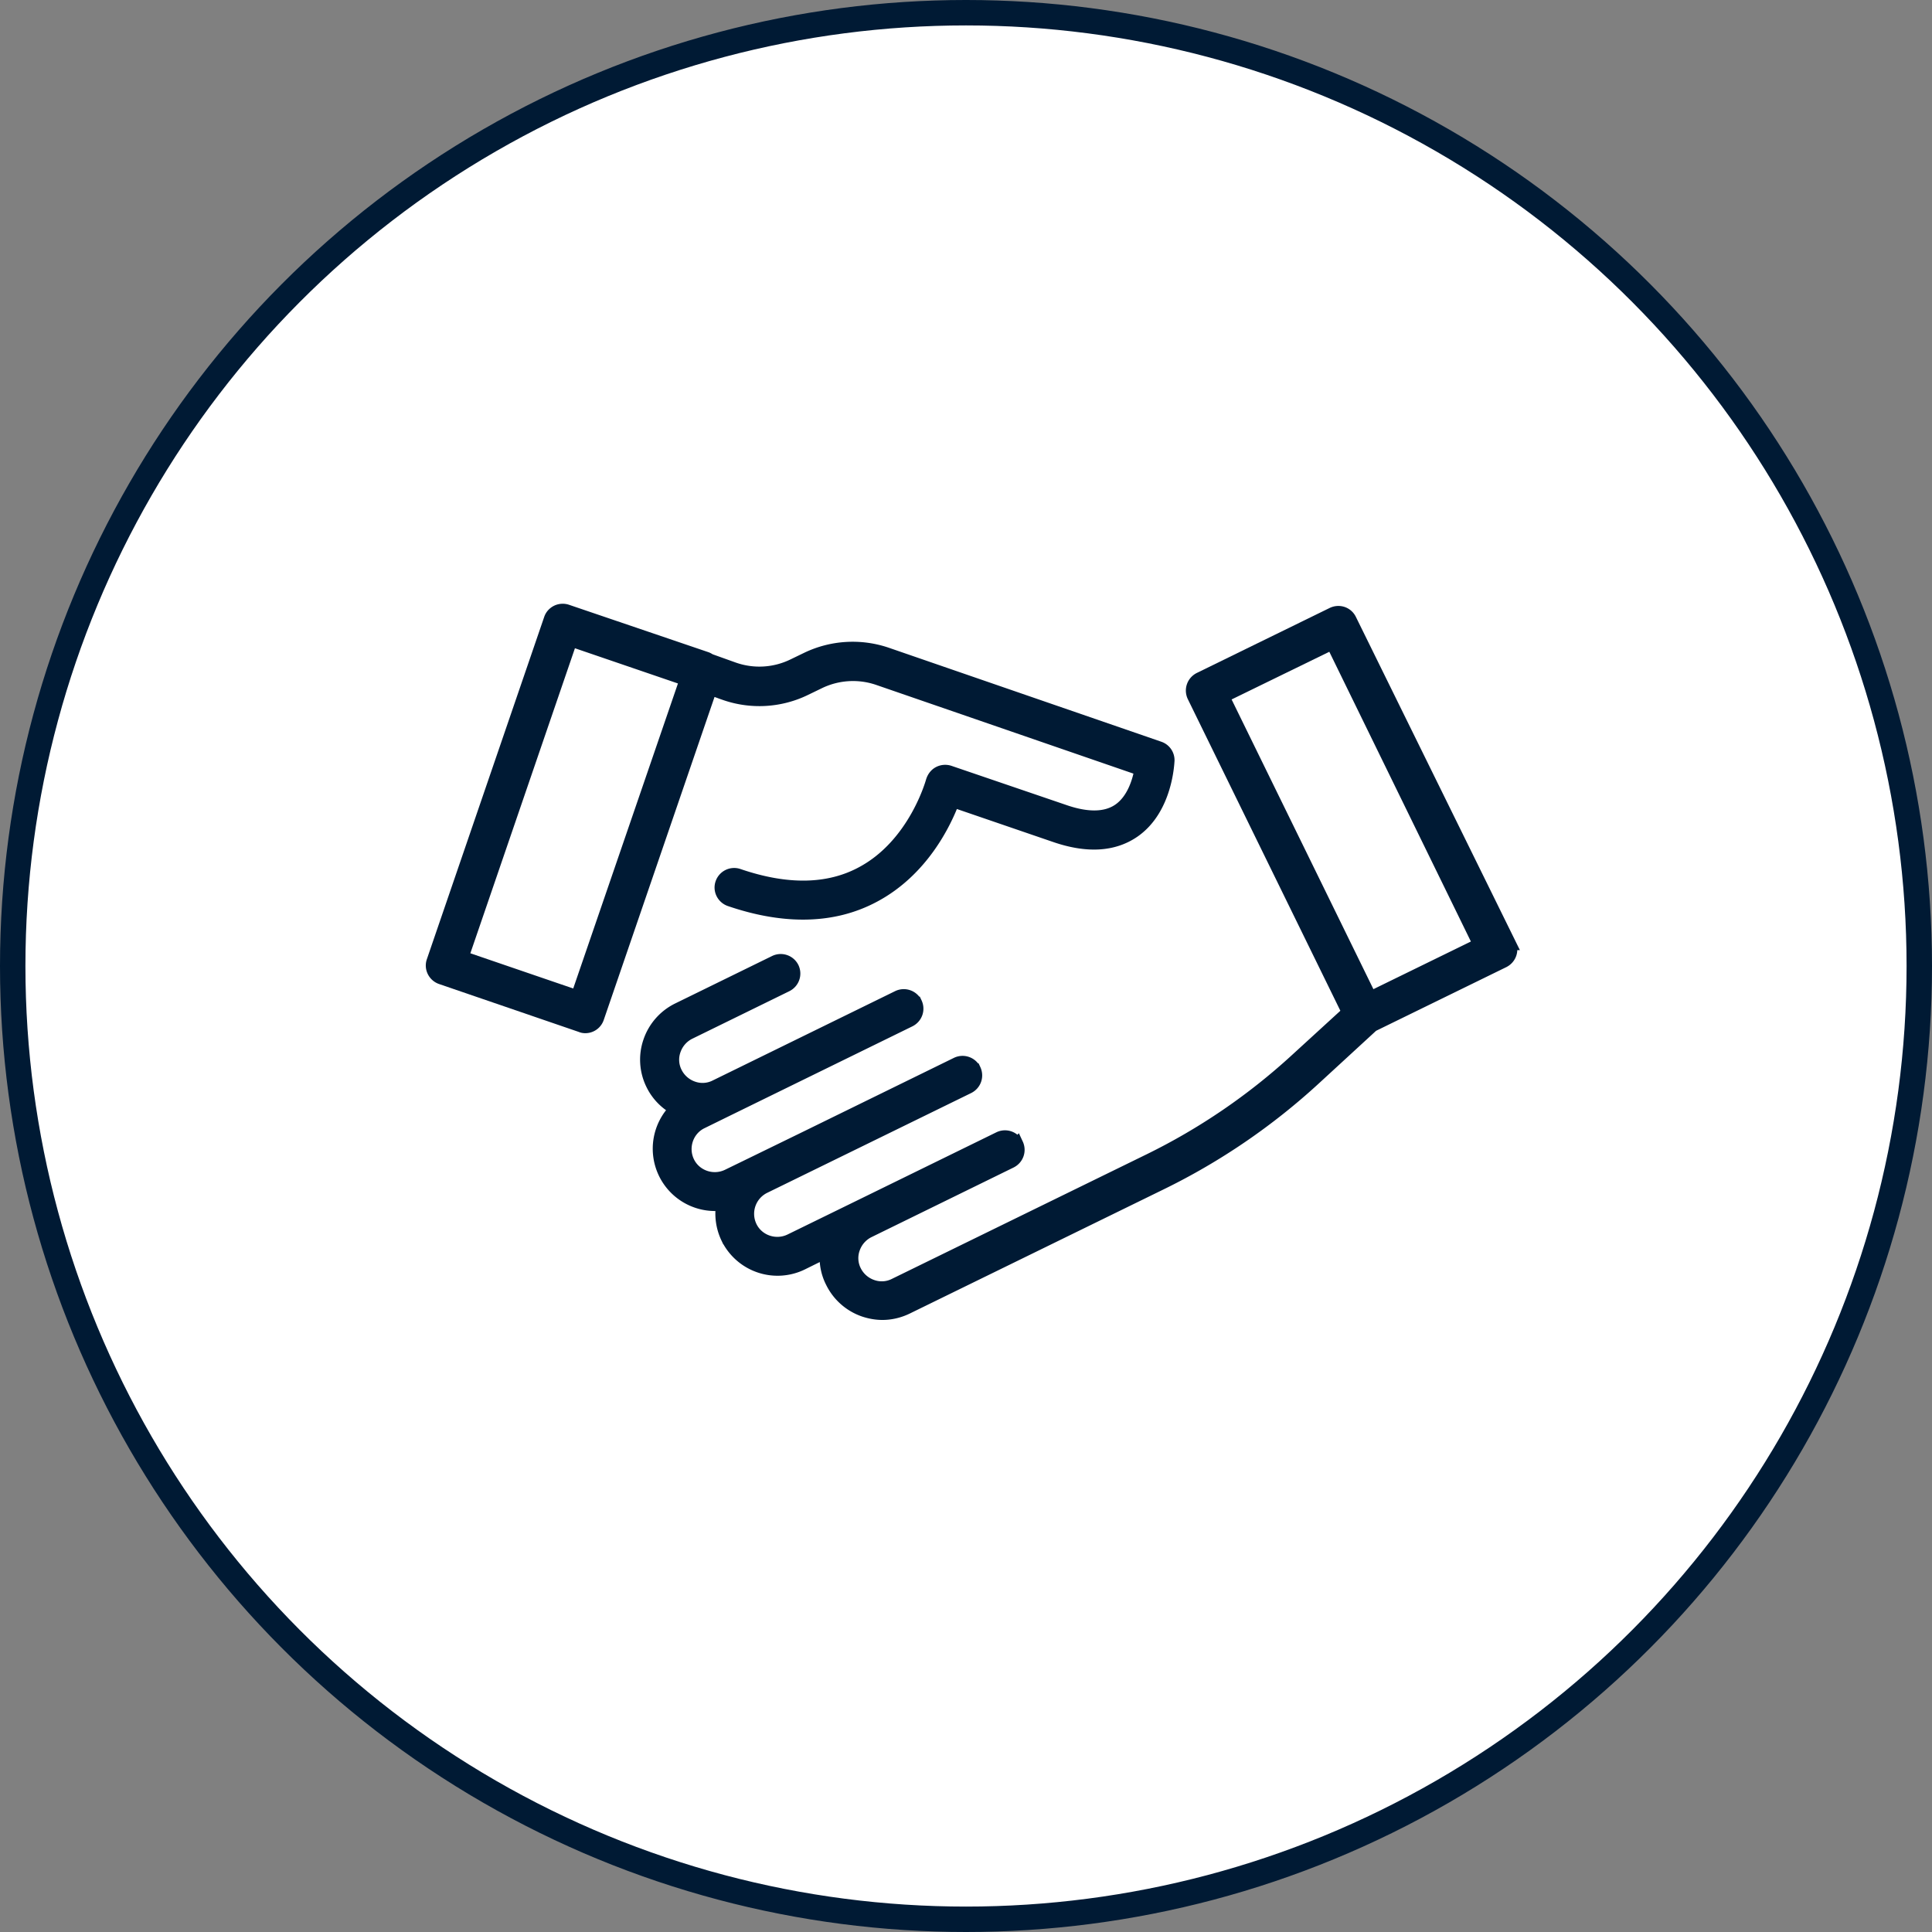
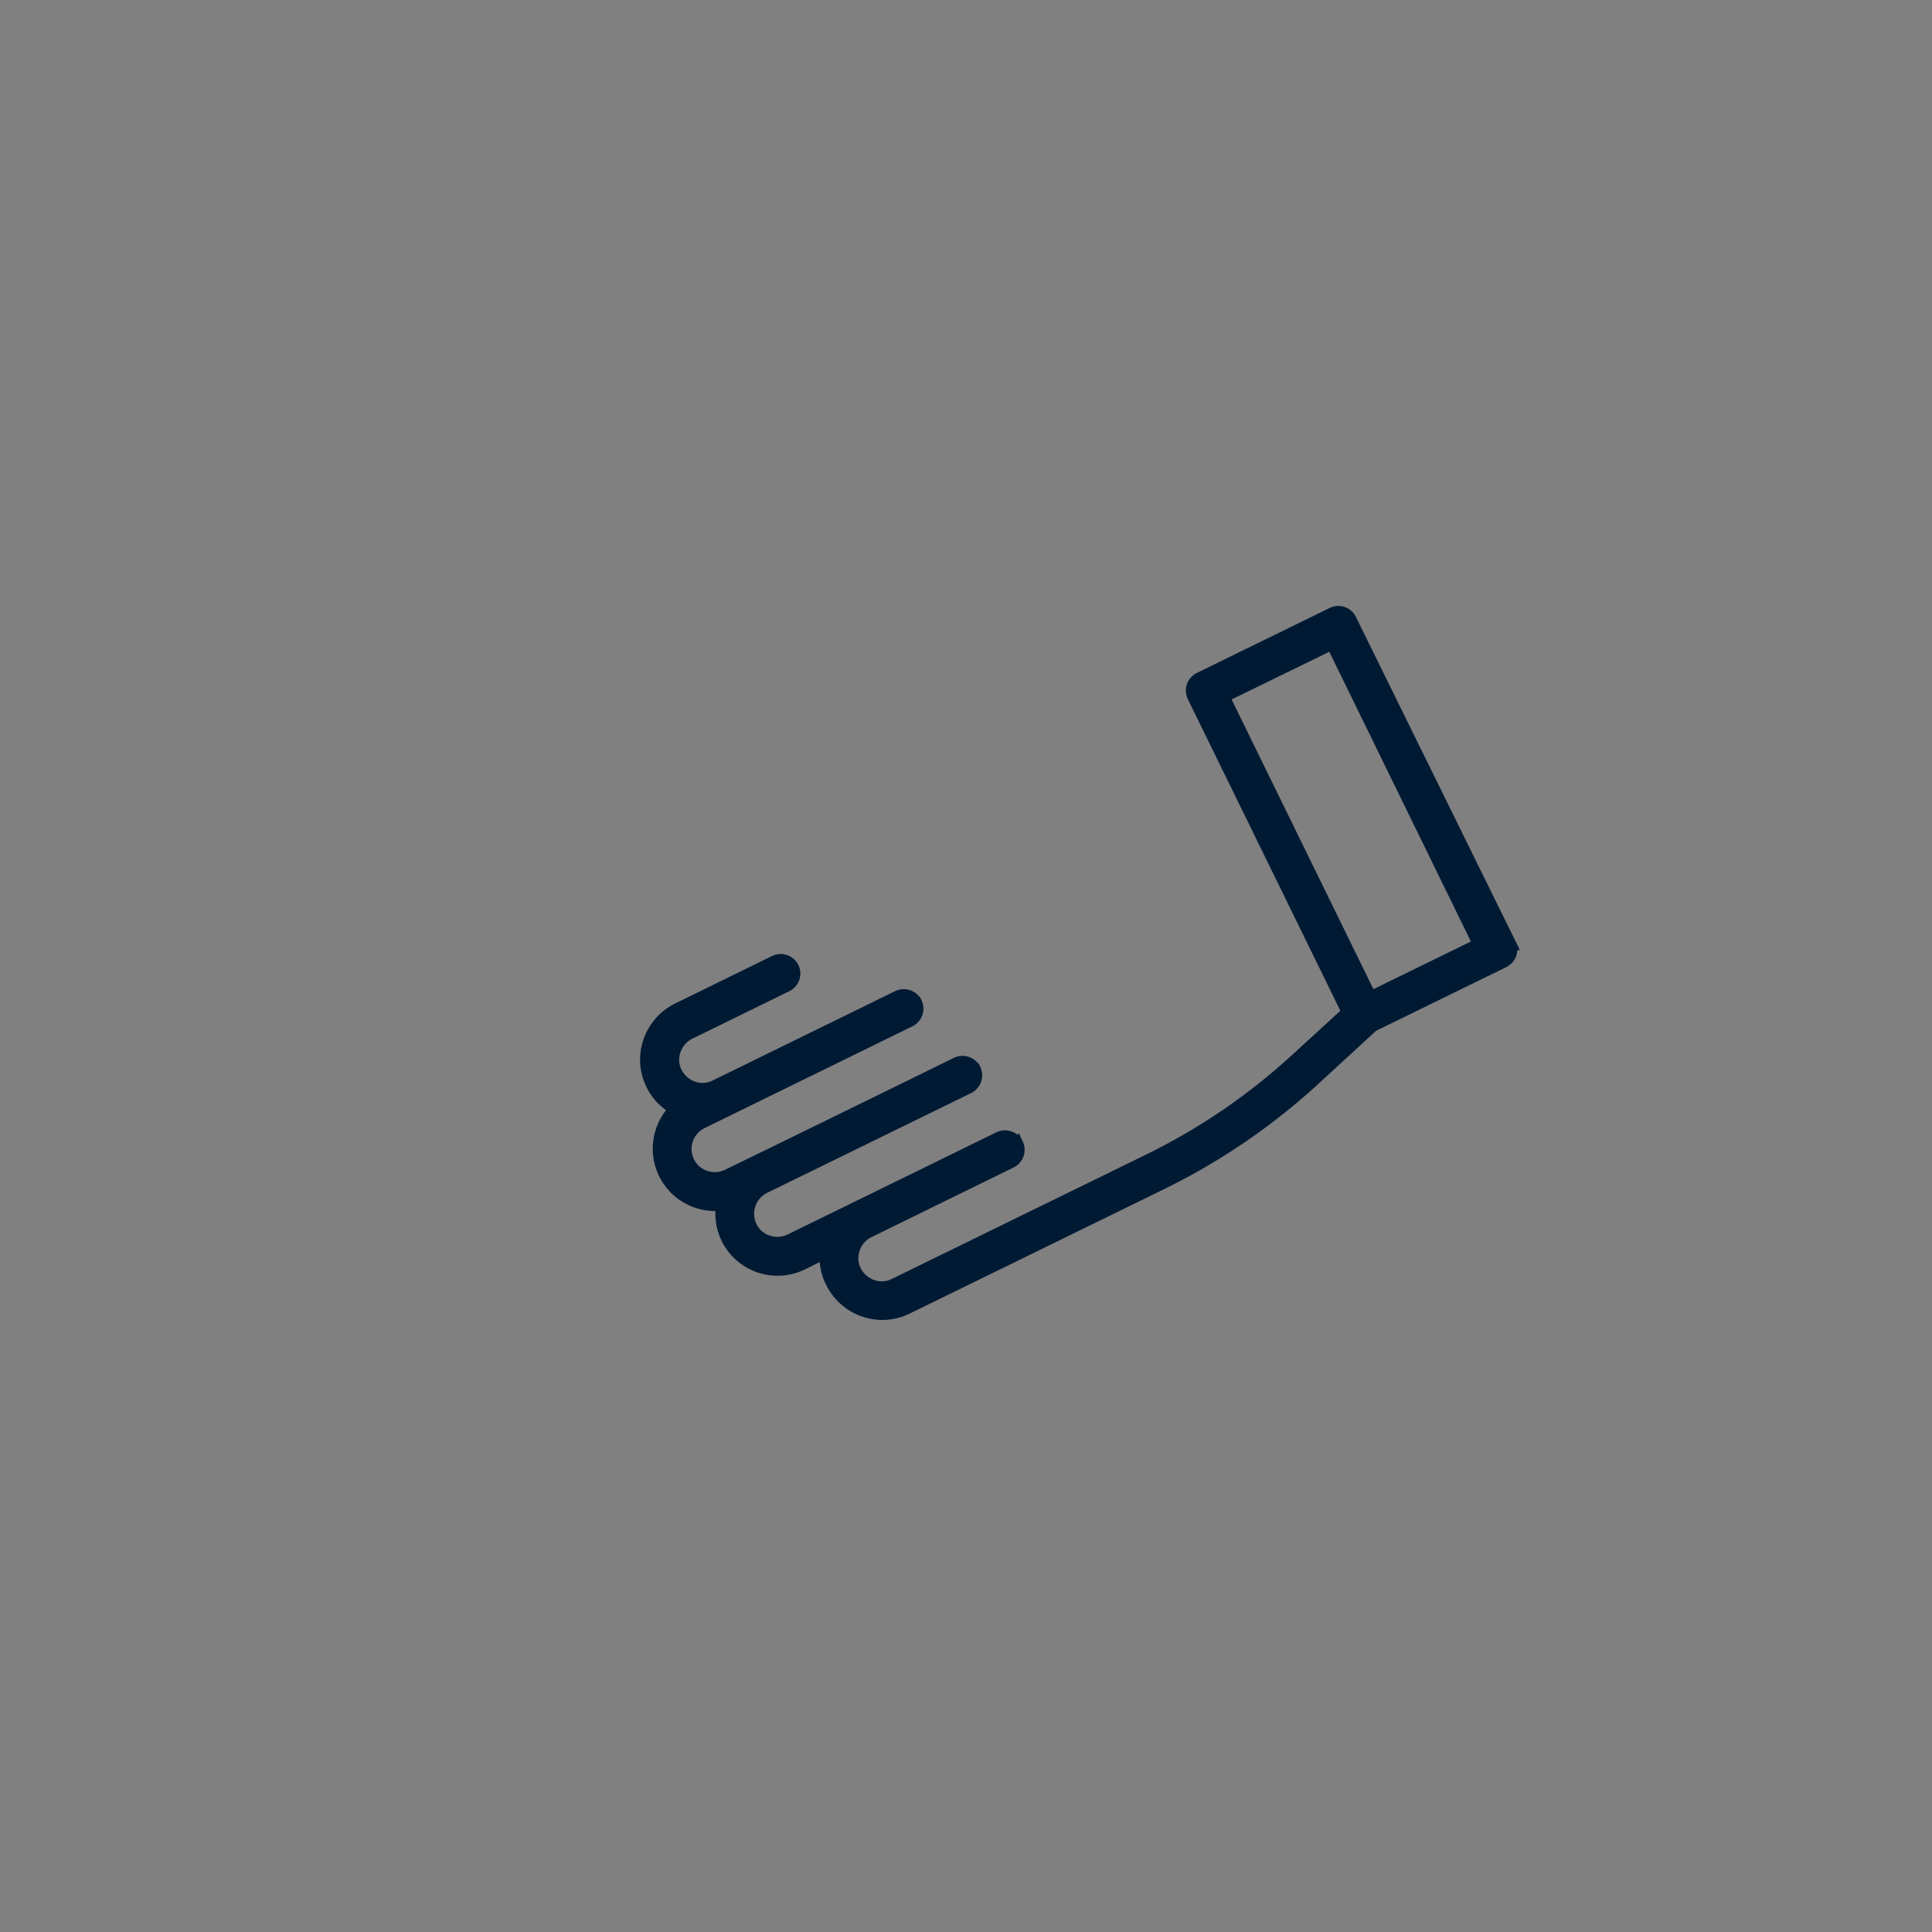
<svg xmlns="http://www.w3.org/2000/svg" width="152" height="152" viewBox="0 0 152 152">
  <rect x="0" y="0" width="152" height="152" fill="#808080" stroke="none" />
  <defs>
    <linearGradient id="a" x1="0%" y1="9.057%" y2="100%">
      <stop offset="0%" stop-color="#001A34" />
      <stop offset="100%" stop-color="#001A34" />
    </linearGradient>
  </defs>
  <g fill="none" fill-rule="evenodd" stroke="url(#a)" transform="translate(1 1)">
-     <circle cx="75" cy="75" r="75" fill="#FFF" stroke-width="2" />
    <g fill="url(#a)" fill-rule="nonzero" transform="translate(33 47)">
-       <path d="M57.212 10.831L35.744 3.427a8.314 8.314 0 0 0-6.257.382l-1.078.521a6.077 6.077 0 0 1-4.71.261l-1.843-.66c-.087-.053-.174-.105-.26-.14L10.608.055a1.062 1.062 0 0 0-.8.052c-.242.122-.434.33-.52.591L.058 27.623c-.192.539.104 1.13.642 1.32l11.004 3.773c.121.052.226.07.347.07a1.029 1.029 0 0 0 .973-.695l8.883-25.9 1.113.4a8.247 8.247 0 0 0 6.327-.366l1.077-.521a6.108 6.108 0 0 1 4.659-.296l20.668 7.127c-.157.904-.591 2.399-1.721 3.18-1.008.696-2.469.73-4.311.088l-9.022-3.077a1.073 1.073 0 0 0-.834.07c-.26.139-.435.382-.521.66-.018.052-1.356 4.989-5.528 7.214-2.642 1.425-5.91 1.477-9.717.174a1.042 1.042 0 0 0-1.32.643c-.192.539.103 1.13.642 1.32 2.034.696 3.963 1.044 5.754 1.044 2.051 0 3.928-.452 5.632-1.373 3.72-2 5.51-5.65 6.188-7.457l8.013 2.746c2.52.87 4.59.747 6.188-.348 2.573-1.773 2.695-5.423 2.712-5.58a1.034 1.034 0 0 0-.695-1.008zM11.409 30.404L2.37 27.31l8.552-24.944 8.796 3.007.208.105.035.017-8.552 24.909z" />
      <path d="M84.773 26.25L72.223.75a1.029 1.029 0 0 0-.59-.522 1.062 1.062 0 0 0-.8.052L60.386 5.39c-.522.261-.73.87-.487 1.391l12.168 24.857-4.085 3.737a48.888 48.888 0 0 1-11.594 7.91L36.38 53.07a2.247 2.247 0 0 1-1.773.104 2.36 2.36 0 0 1-1.339-1.182 2.247 2.247 0 0 1-.104-1.773 2.36 2.36 0 0 1 1.182-1.338l11.177-5.476c.521-.26.73-.87.487-1.39a1.052 1.052 0 0 0-1.391-.487l-10.934 5.354-5.51 2.694c-1.147.556-2.555.087-3.111-1.06a2.34 2.34 0 0 1 1.06-3.112l16.061-7.857c.522-.26.73-.869.487-1.39a1.052 1.052 0 0 0-1.39-.487l-11.89 5.823-4.172 2.034-1.964.956c-1.147.556-2.555.087-3.111-1.06-.557-1.148-.087-2.556 1.06-3.112l1.981-.973 14.376-7.04c.521-.261.73-.87.486-1.39a1.052 1.052 0 0 0-1.39-.488l-9.23 4.52-5.145 2.52a2.247 2.247 0 0 1-1.773.105 2.36 2.36 0 0 1-1.339-1.182 2.247 2.247 0 0 1-.104-1.773 2.36 2.36 0 0 1 1.182-1.339l7.63-3.737c.522-.26.73-.87.487-1.39a1.052 1.052 0 0 0-1.39-.487l-7.631 3.737a4.42 4.42 0 0 0-2.242 2.538 4.372 4.372 0 0 0 .208 3.372 4.34 4.34 0 0 0 1.86 1.93 4.406 4.406 0 0 0-.869 5.075 4.4 4.4 0 0 0 3.963 2.468c.191 0 .383-.017.574-.035-.14.87-.035 1.79.382 2.66a4.4 4.4 0 0 0 5.893 2.016l1.895-.938a4.208 4.208 0 0 0 .434 2.381 4.42 4.42 0 0 0 2.538 2.242c.47.157.956.244 1.443.244.66 0 1.32-.157 1.93-.452L57.36 45.11a50.787 50.787 0 0 0 12.081-8.257l4.537-4.172 10.308-5.04c.521-.262.73-.87.486-1.391zm-10.95 4.24L62.227 6.8l8.587-4.19 11.577 23.693-8.57 4.189z" />
    </g>
  </g>
</svg>